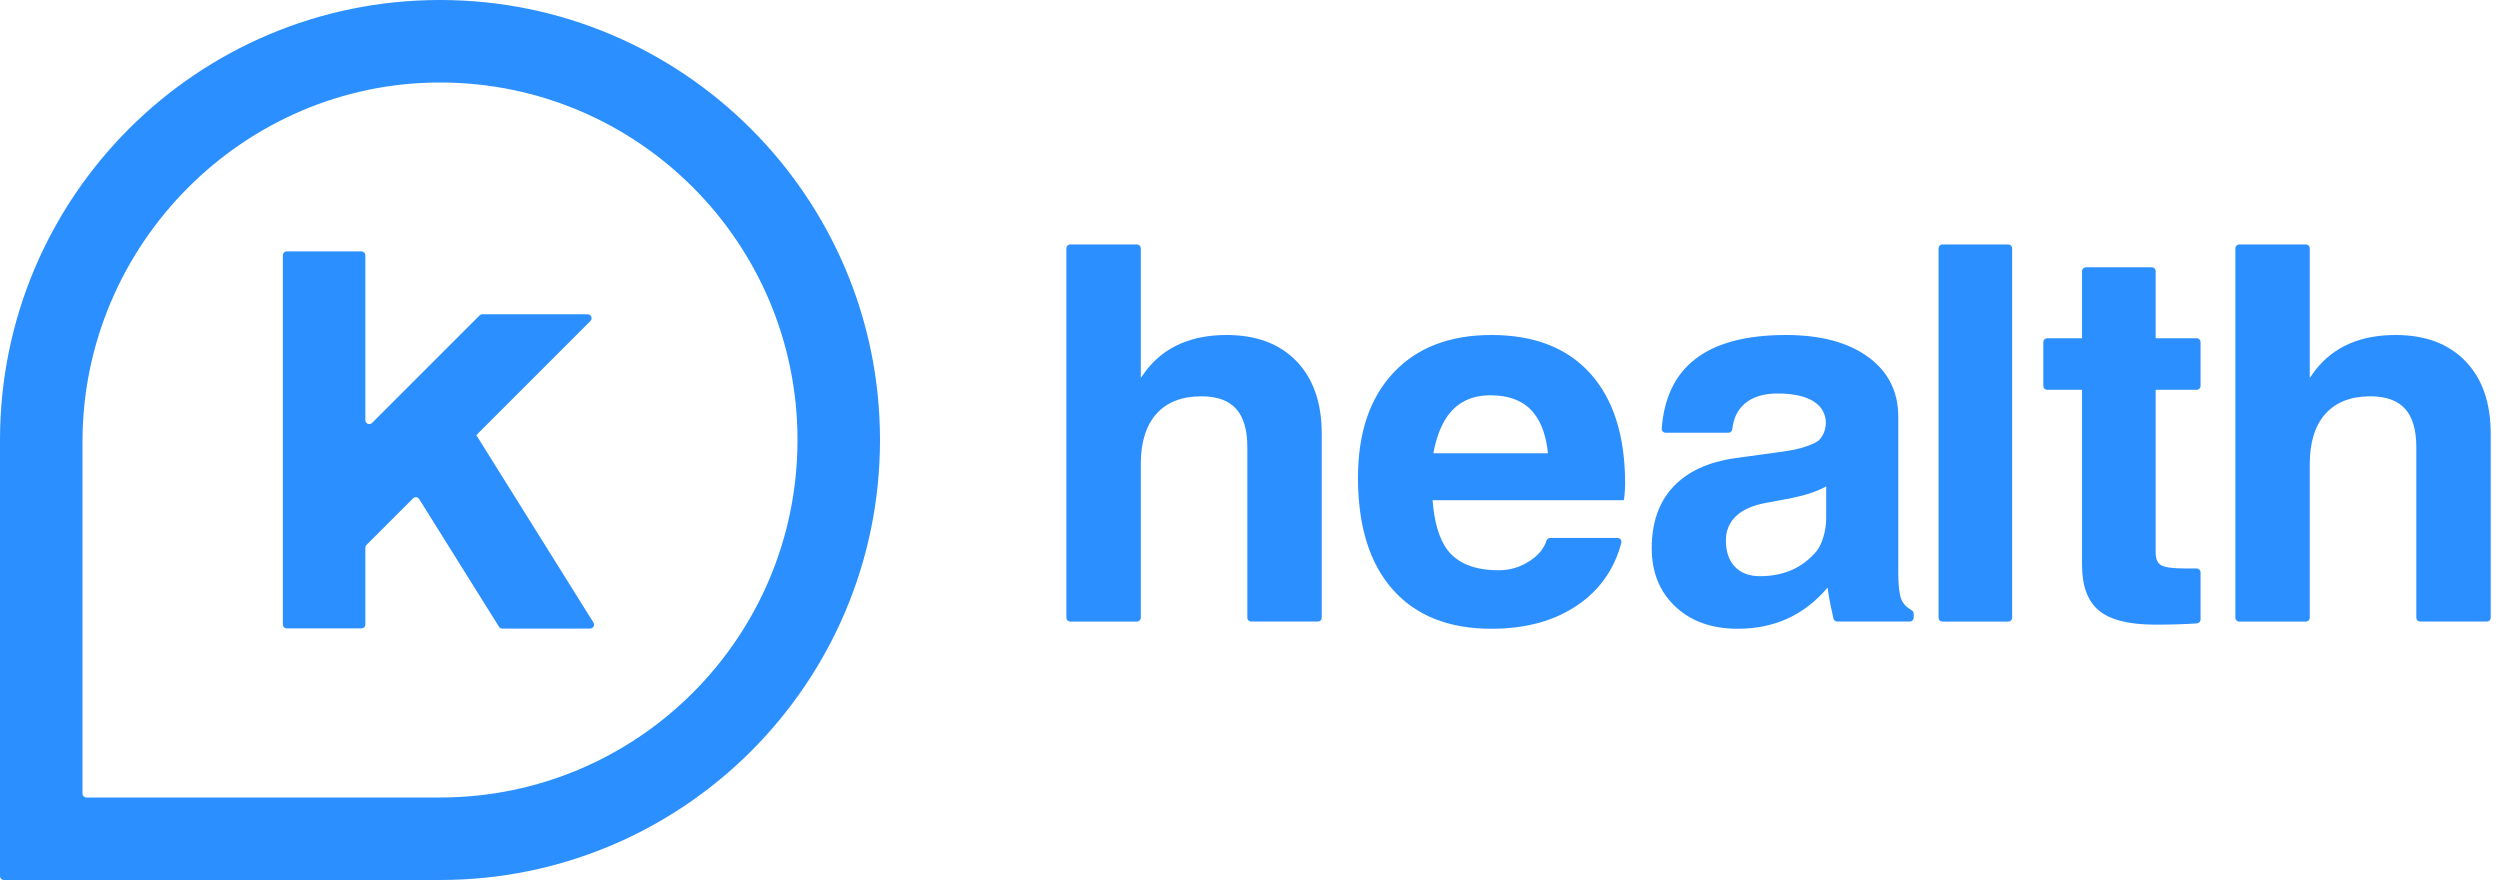
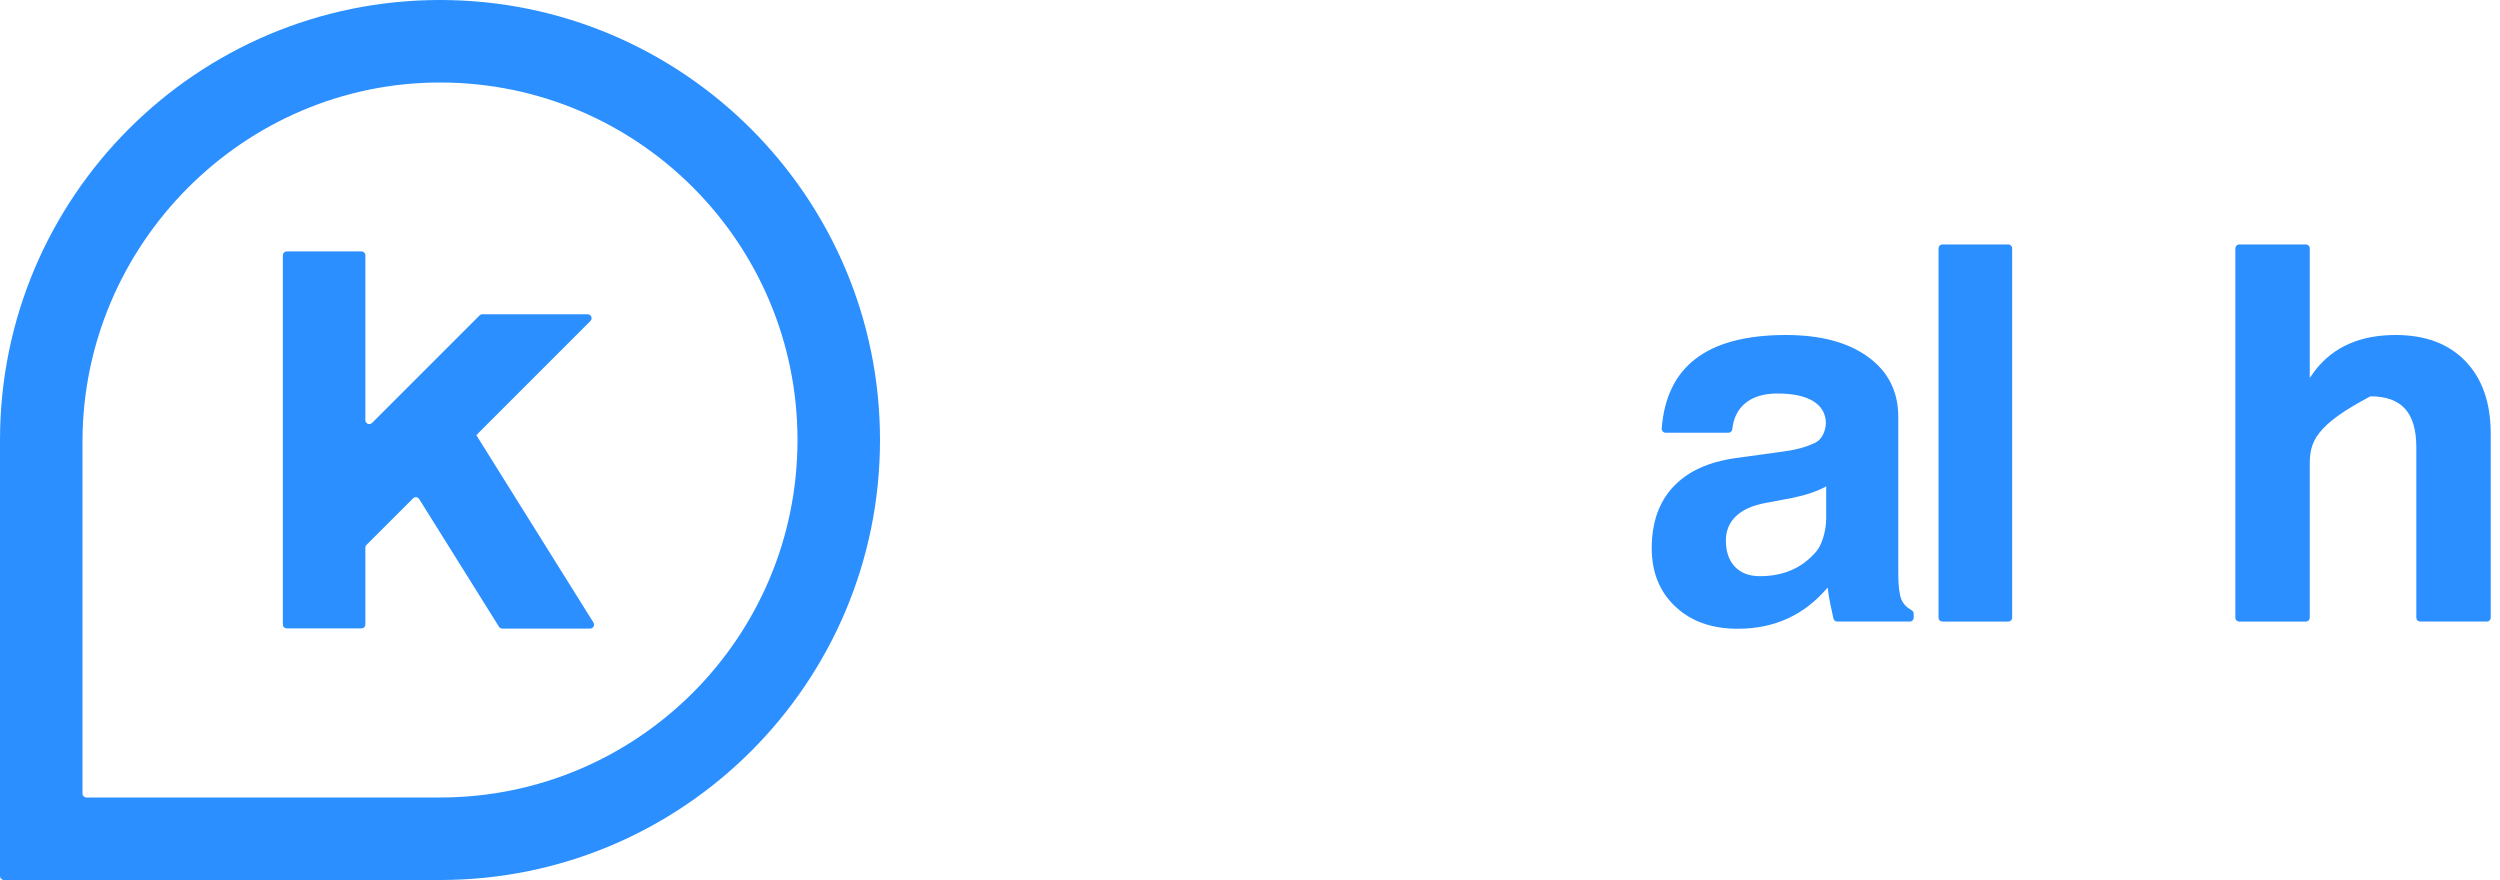
<svg xmlns="http://www.w3.org/2000/svg" width="125" height="44" viewBox="0 0 125 44" fill="none">
  <g clip-path="url(#clip0_300_107839)">
-     <path d="M53.319 12.419C53.319 12.367 53.34 12.317 53.377 12.28C53.414 12.243 53.464 12.222 53.516 12.222H56.843C56.895 12.222 56.945 12.243 56.982 12.28C57.019 12.317 57.04 12.367 57.04 12.419V18.892L57.338 18.482C58.254 17.328 59.585 16.75 61.33 16.75C62.816 16.75 63.981 17.186 64.823 18.059C65.666 18.931 66.087 20.141 66.087 21.689V30.882C66.087 30.934 66.067 30.984 66.03 31.021C65.993 31.058 65.943 31.078 65.891 31.078H62.564C62.511 31.078 62.462 31.058 62.425 31.021C62.388 30.984 62.367 30.934 62.367 30.882V22.356C62.367 21.492 62.179 20.853 61.803 20.438C61.427 20.023 60.85 19.816 60.073 19.816C59.096 19.816 58.346 20.107 57.824 20.689C57.301 21.271 57.04 22.109 57.04 23.203V30.883C57.04 30.935 57.019 30.985 56.982 31.022C56.945 31.058 56.895 31.079 56.843 31.079H53.516C53.464 31.079 53.414 31.058 53.377 31.022C53.34 30.985 53.319 30.935 53.319 30.883V12.419Z" fill="#2B8FFF" />
-     <path d="M74.571 31.438C72.437 31.438 70.792 30.783 69.635 29.475C68.477 28.167 67.899 26.302 67.899 23.882C67.899 21.65 68.488 19.904 69.667 18.642C70.845 17.381 72.48 16.75 74.571 16.75C76.713 16.75 78.363 17.394 79.52 18.681C80.677 19.968 81.256 21.8 81.256 24.177C81.256 24.177 81.251 24.729 81.19 25.011H71.629C71.715 26.114 71.96 26.94 72.364 27.487C72.88 28.171 73.74 28.513 74.945 28.513C75.504 28.513 76.023 28.355 76.5 28.038C76.927 27.756 77.2 27.422 77.322 27.037C77.334 26.997 77.359 26.961 77.393 26.936C77.427 26.911 77.468 26.897 77.51 26.896H80.877C80.907 26.896 80.936 26.903 80.963 26.917C80.99 26.93 81.014 26.949 81.032 26.973C81.05 26.997 81.063 27.024 81.069 27.054C81.075 27.083 81.074 27.114 81.067 27.143C80.721 28.445 80.003 29.474 78.914 30.231C77.756 31.035 76.308 31.438 74.571 31.438ZM77.397 22.664C77.311 21.826 77.088 21.171 76.726 20.701C76.253 20.077 75.517 19.765 74.519 19.765C73.564 19.765 72.837 20.128 72.338 20.855C72.029 21.317 71.805 21.92 71.667 22.664H77.397Z" fill="#2B8FFF" />
    <path d="M86.885 31.438C85.593 31.438 84.554 31.068 83.767 30.328C82.981 29.589 82.587 28.616 82.587 27.41C82.587 26.136 82.942 25.116 83.652 24.351C84.362 23.585 85.396 23.104 86.756 22.907L89.181 22.574C89.814 22.488 90.34 22.343 90.759 22.137C90.938 22.052 91.077 21.898 91.176 21.676C91.272 21.463 91.31 21.228 91.285 20.996C91.234 20.603 91.032 20.295 90.682 20.072C90.263 19.807 89.66 19.675 88.873 19.675C88.172 19.675 87.625 19.846 87.231 20.188C86.875 20.497 86.67 20.922 86.615 21.463C86.61 21.511 86.587 21.555 86.551 21.587C86.515 21.619 86.468 21.637 86.42 21.637H83.284C83.256 21.637 83.23 21.632 83.205 21.621C83.18 21.61 83.157 21.594 83.139 21.574C83.12 21.555 83.106 21.531 83.097 21.505C83.088 21.48 83.085 21.452 83.087 21.425C83.201 19.898 83.752 18.745 84.742 17.969C85.776 17.156 87.294 16.75 89.296 16.75C91.031 16.75 92.402 17.116 93.407 17.848C94.411 18.58 94.914 19.579 94.914 20.846V28.652C94.914 29.278 94.966 29.717 95.068 29.968C95.159 30.192 95.331 30.374 95.584 30.514C95.614 30.531 95.639 30.556 95.657 30.586C95.675 30.616 95.684 30.65 95.684 30.685V30.882C95.684 30.934 95.663 30.984 95.626 31.02C95.59 31.057 95.54 31.078 95.488 31.078H91.864C91.819 31.078 91.776 31.063 91.741 31.035C91.706 31.007 91.682 30.969 91.672 30.925C91.597 30.598 91.427 29.827 91.387 29.41L91.374 29.384C90.219 30.753 88.723 31.438 86.885 31.438ZM91.31 25.922V24.319C90.882 24.558 90.318 24.75 89.617 24.896L88.257 25.152C87.616 25.272 87.128 25.492 86.795 25.813C86.461 26.134 86.294 26.538 86.294 27.025C86.294 27.581 86.444 28.018 86.743 28.335C87.043 28.652 87.462 28.81 88 28.809C89.18 28.809 90.121 28.394 90.822 27.565C90.959 27.403 91.075 27.163 91.169 26.847C91.26 26.547 91.308 26.235 91.31 25.922Z" fill="#2B8FFF" />
    <path d="M96.927 12.419C96.927 12.367 96.947 12.317 96.984 12.28C97.021 12.243 97.071 12.222 97.123 12.222H100.412C100.464 12.222 100.514 12.243 100.551 12.28C100.587 12.317 100.608 12.367 100.608 12.419V30.883C100.608 30.935 100.587 30.985 100.551 31.022C100.514 31.059 100.464 31.079 100.412 31.079H97.123C97.071 31.079 97.021 31.059 96.984 31.022C96.947 30.985 96.927 30.935 96.927 30.883V12.419Z" fill="#2B8FFF" />
-     <path d="M110.028 30.973C110.028 31.023 110.009 31.071 109.975 31.107C109.941 31.144 109.895 31.166 109.845 31.169C109.265 31.211 108.569 31.232 107.757 31.232C106.457 31.232 105.523 31 104.955 30.534C104.386 30.068 104.102 29.305 104.102 28.244V19.49H102.361C102.309 19.49 102.259 19.469 102.222 19.433C102.185 19.396 102.165 19.346 102.165 19.294V17.108C102.165 17.056 102.185 17.006 102.222 16.969C102.259 16.933 102.309 16.912 102.361 16.912H104.102V13.56C104.102 13.508 104.122 13.458 104.159 13.421C104.196 13.385 104.246 13.364 104.298 13.364H107.587C107.639 13.364 107.689 13.385 107.725 13.421C107.762 13.458 107.783 13.508 107.783 13.56V16.912H109.831C109.883 16.912 109.933 16.933 109.97 16.969C110.007 17.006 110.028 17.056 110.028 17.108V19.294C110.028 19.346 110.007 19.396 109.97 19.433C109.933 19.469 109.883 19.49 109.831 19.49H107.783V27.628C107.783 27.953 107.879 28.167 108.072 28.269C108.264 28.372 108.664 28.423 109.271 28.423H109.831C109.883 28.423 109.933 28.444 109.97 28.481C110.007 28.518 110.028 28.568 110.028 28.62V30.973Z" fill="#2B8FFF" />
-     <path d="M111.768 12.419C111.768 12.367 111.789 12.317 111.825 12.28C111.862 12.243 111.912 12.222 111.964 12.222H115.292C115.344 12.222 115.394 12.243 115.43 12.28C115.467 12.317 115.488 12.367 115.488 12.419V18.892L115.786 18.482C116.703 17.328 118.034 16.75 119.778 16.75C121.265 16.75 122.429 17.186 123.272 18.059C124.114 18.931 124.536 20.141 124.536 21.689V30.882C124.536 30.934 124.515 30.984 124.478 31.021C124.441 31.058 124.391 31.078 124.339 31.078H121.012C120.96 31.078 120.91 31.058 120.873 31.021C120.836 30.984 120.816 30.934 120.816 30.882V22.356C120.816 21.492 120.628 20.853 120.252 20.438C119.876 20.023 119.299 19.816 118.521 19.816C117.545 19.816 116.795 20.107 116.273 20.689C115.751 21.271 115.489 22.109 115.488 23.203V30.883C115.488 30.935 115.467 30.985 115.43 31.022C115.394 31.058 115.344 31.079 115.292 31.079H111.964C111.912 31.079 111.862 31.058 111.825 31.022C111.789 30.985 111.768 30.935 111.768 30.883V12.419Z" fill="#2B8FFF" />
+     <path d="M111.768 12.419C111.768 12.367 111.789 12.317 111.825 12.28C111.862 12.243 111.912 12.222 111.964 12.222H115.292C115.344 12.222 115.394 12.243 115.43 12.28C115.467 12.317 115.488 12.367 115.488 12.419V18.892L115.786 18.482C116.703 17.328 118.034 16.75 119.778 16.75C121.265 16.75 122.429 17.186 123.272 18.059C124.114 18.931 124.536 20.141 124.536 21.689V30.882C124.536 30.934 124.515 30.984 124.478 31.021C124.441 31.058 124.391 31.078 124.339 31.078H121.012C120.96 31.078 120.91 31.058 120.873 31.021C120.836 30.984 120.816 30.934 120.816 30.882V22.356C120.816 21.492 120.628 20.853 120.252 20.438C119.876 20.023 119.299 19.816 118.521 19.816C115.751 21.271 115.489 22.109 115.488 23.203V30.883C115.488 30.935 115.467 30.985 115.43 31.022C115.394 31.058 115.344 31.079 115.292 31.079H111.964C111.912 31.079 111.862 31.058 111.825 31.022C111.789 30.985 111.768 30.935 111.768 30.883V12.419Z" fill="#2B8FFF" />
    <g clip-path="url(#clip1_300_107839)">
      <path d="M29.506 31.429C29.541 31.429 29.575 31.419 29.605 31.401C29.636 31.384 29.661 31.358 29.678 31.327C29.695 31.297 29.703 31.262 29.702 31.227C29.701 31.192 29.691 31.158 29.672 31.128L23.816 21.756L29.522 16.049C29.549 16.022 29.568 15.987 29.576 15.949C29.583 15.911 29.579 15.871 29.564 15.835C29.549 15.8 29.524 15.769 29.492 15.747C29.46 15.726 29.422 15.714 29.383 15.714H24.117C24.065 15.714 24.015 15.735 23.978 15.772L18.603 21.146C18.576 21.174 18.541 21.192 18.503 21.2C18.465 21.208 18.425 21.204 18.389 21.189C18.353 21.174 18.323 21.149 18.301 21.117C18.279 21.084 18.268 21.046 18.268 21.008V12.768C18.268 12.716 18.247 12.666 18.21 12.629C18.174 12.592 18.123 12.571 18.071 12.571H14.339C14.287 12.571 14.237 12.592 14.2 12.629C14.164 12.666 14.143 12.716 14.143 12.768V31.224C14.143 31.276 14.164 31.326 14.2 31.363C14.237 31.4 14.287 31.42 14.339 31.42H18.071C18.123 31.42 18.174 31.4 18.21 31.363C18.247 31.326 18.268 31.276 18.268 31.224V27.384C18.268 27.332 18.288 27.282 18.325 27.245L20.653 24.918C20.674 24.897 20.699 24.881 20.727 24.871C20.755 24.861 20.785 24.858 20.814 24.861C20.843 24.865 20.872 24.875 20.897 24.89C20.922 24.906 20.943 24.927 20.959 24.953L24.948 31.336C24.965 31.364 24.99 31.388 25.019 31.404C25.048 31.42 25.081 31.429 25.114 31.429H29.506Z" fill="#2B8FFF" />
      <path d="M22 0C9.85 0 0 9.85 0 22V43.804C0 43.856 0.021 43.906 0.058 43.943C0.094 43.979 0.144 44 0.196 44H22C34.15 44 44 34.15 44 22C44 9.859 34.141 0 22 0ZM22 39.875H4.321C4.269 39.875 4.219 39.854 4.183 39.818C4.146 39.781 4.125 39.731 4.125 39.679V22.077C4.125 12.226 12.185 4.105 22.037 4.125C31.892 4.145 39.875 12.14 39.875 22C39.875 31.872 31.872 39.875 22 39.875Z" fill="#2B8FFF" />
    </g>
  </g>
  <defs>
    <clipPath id="clip0_300_107839">
      <rect width="124.536" height="44" fill="#2B8FFF" />
    </clipPath>
    <clipPath id="clip1_300_107839">
      <rect width="44" height="44" fill="#2B8FFF" />
    </clipPath>
  </defs>
</svg>